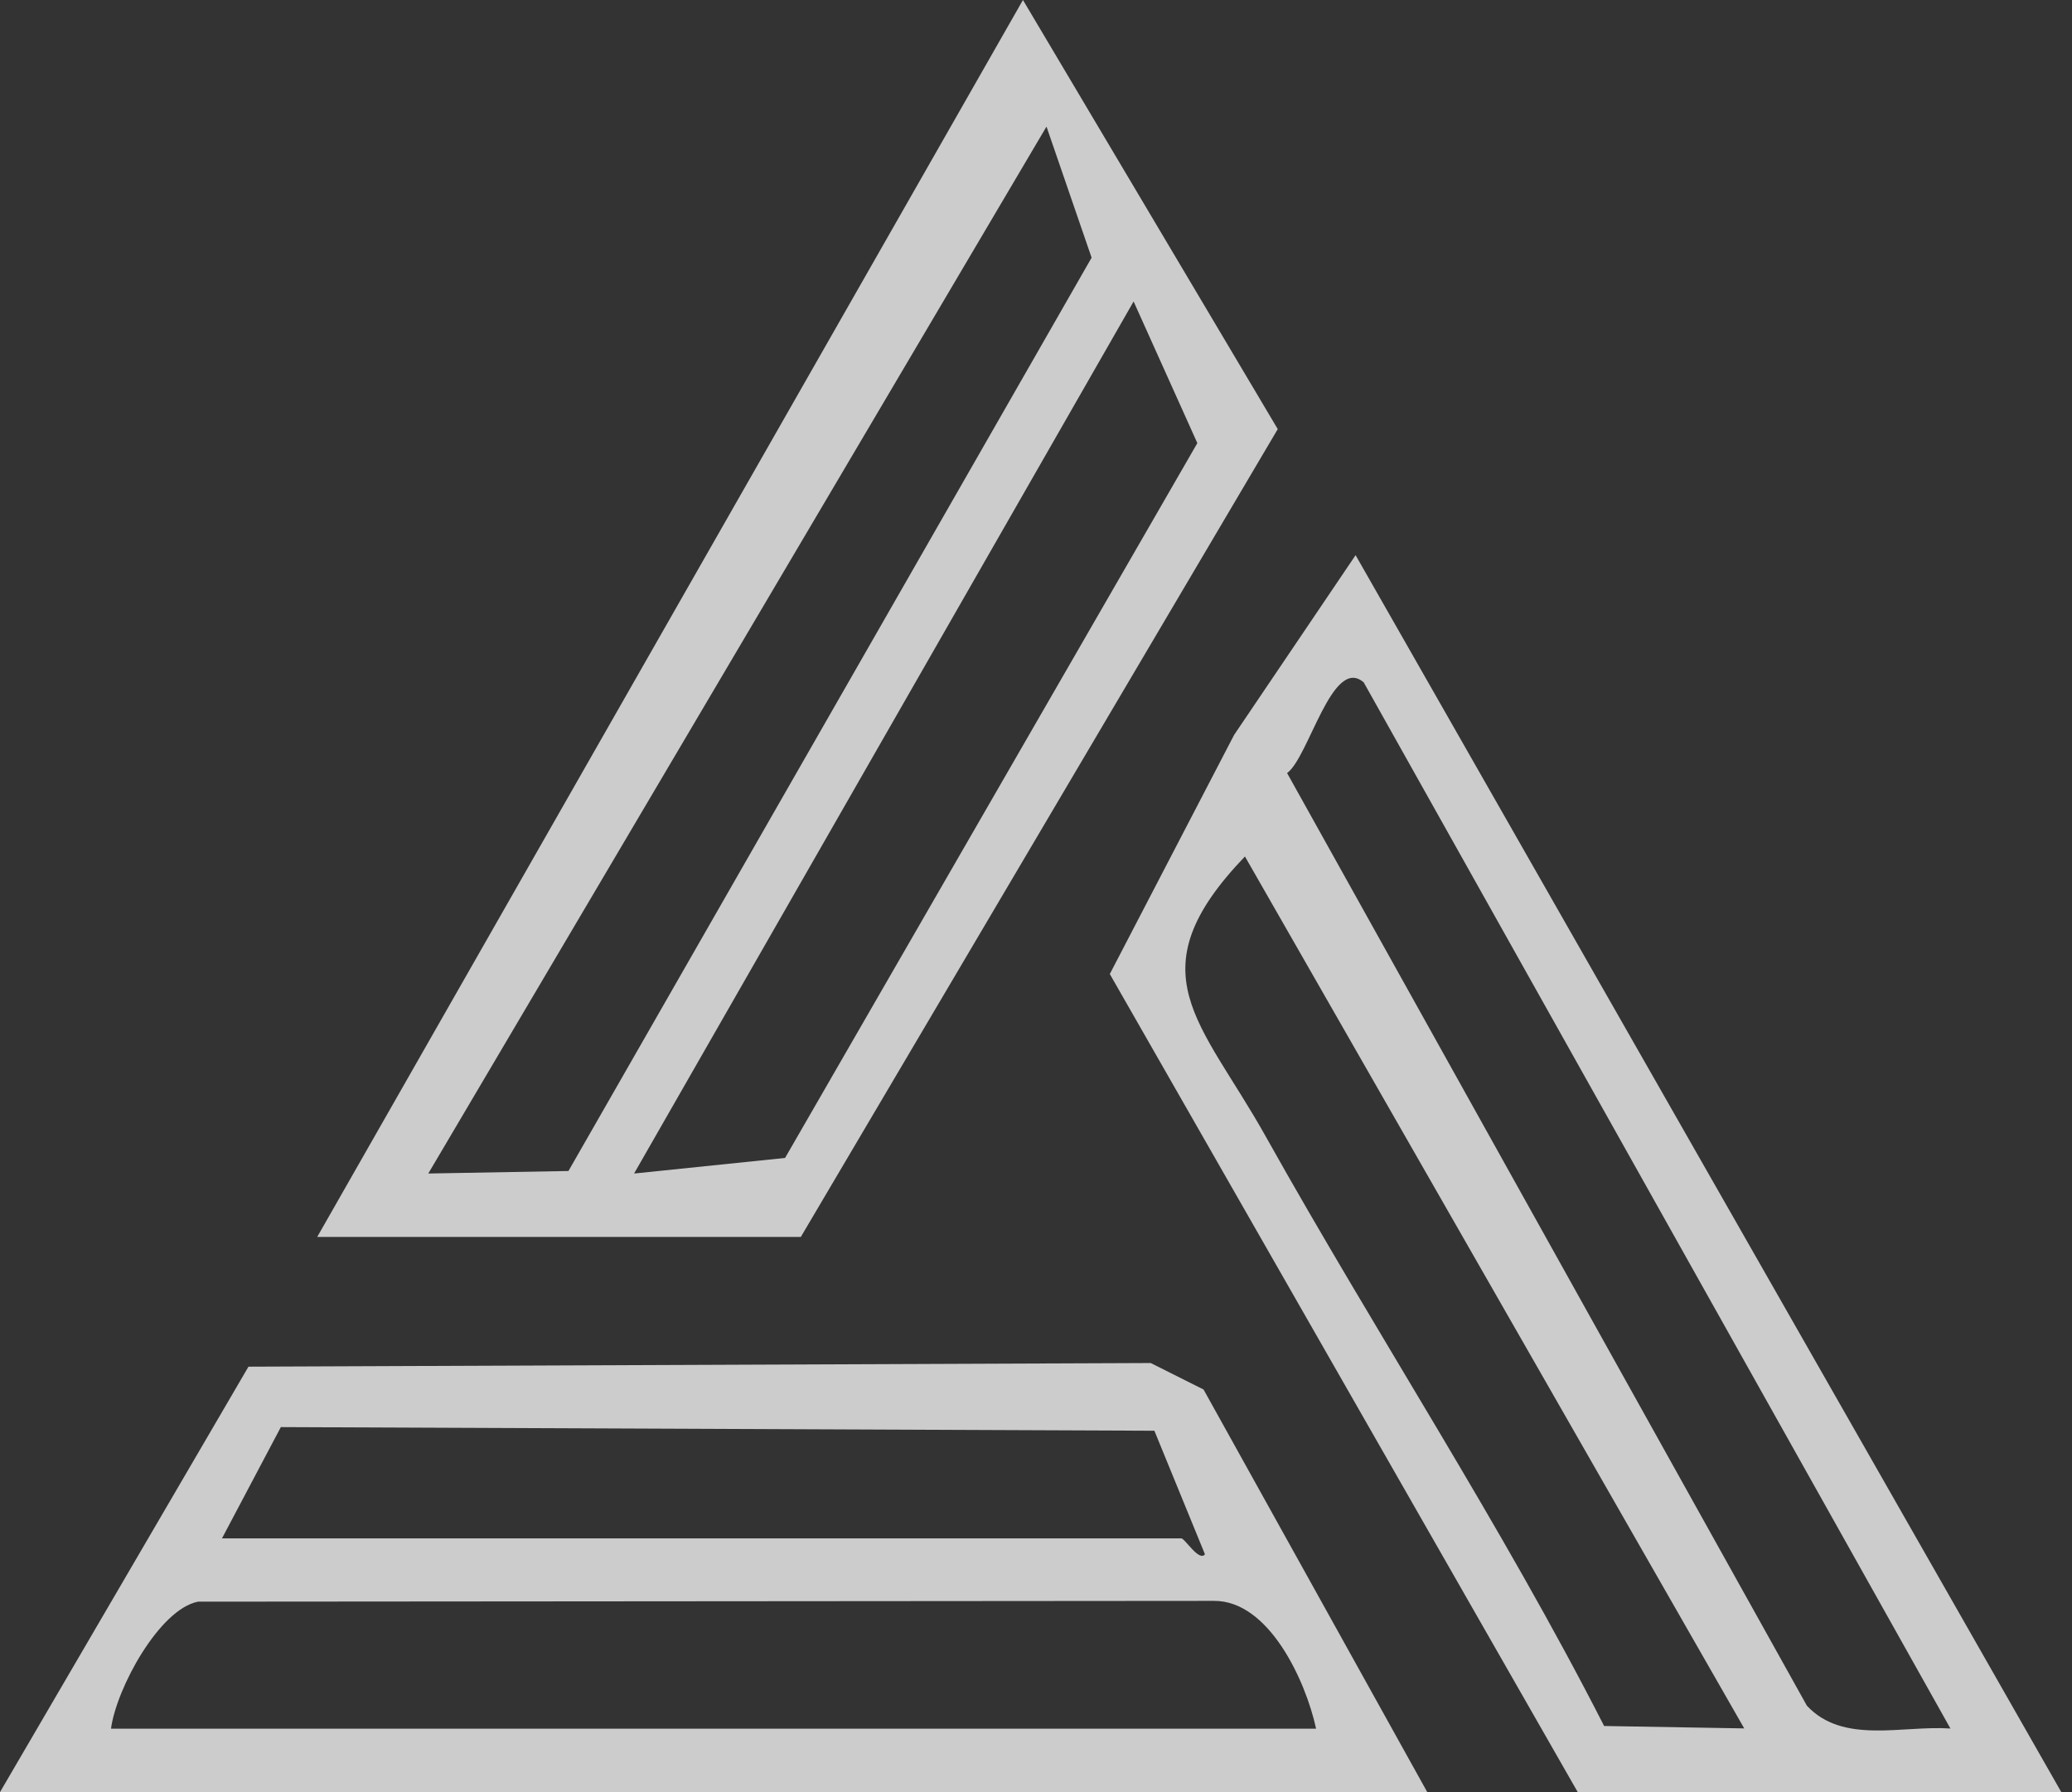
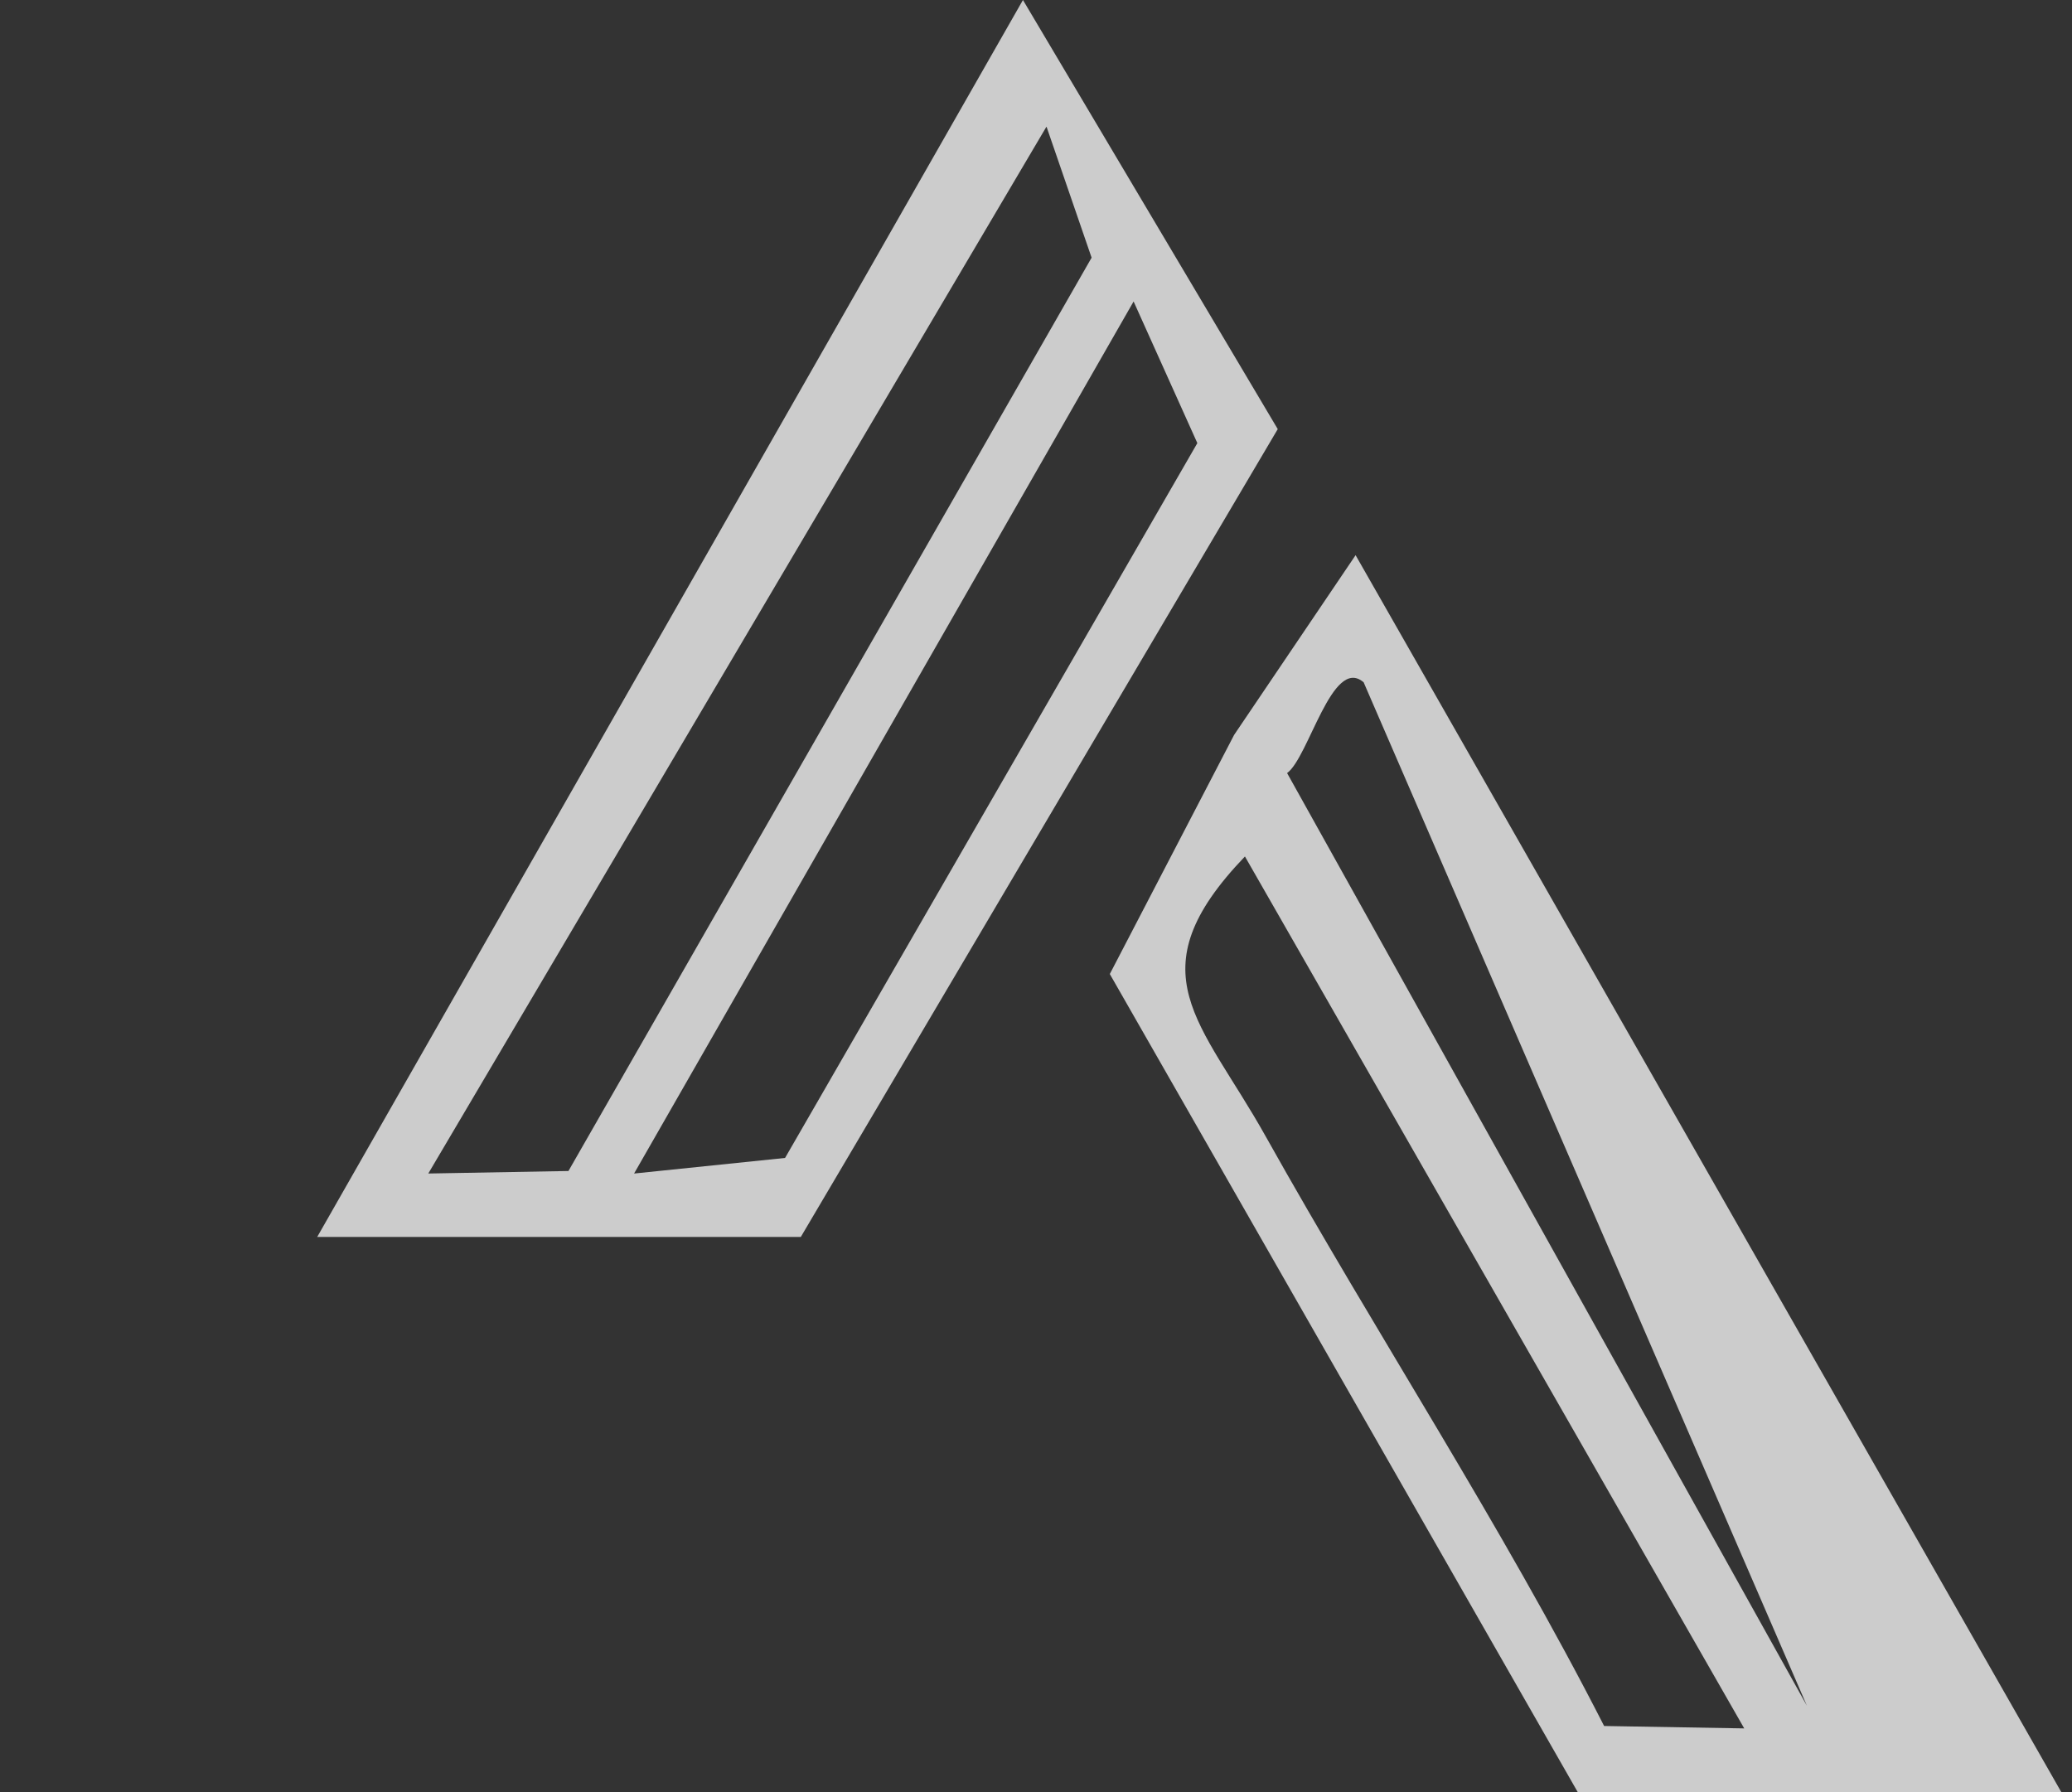
<svg xmlns="http://www.w3.org/2000/svg" width="37" height="32" viewBox="0 0 37 32" fill="none">
  <rect x="0" y="0" width="37" height="32" fill="#333333" stroke="none" />
  <g opacity="0.75" clip-path="url(#clip0_319_4090)">
-     <path d="M28.174 32L19.818 17.392L22.038 13.122L24.207 9.913L36.811 32.003H28.174V32ZM24.346 12.179C23.788 11.714 23.372 13.521 22.984 13.804L32.266 30.457C32.914 31.151 33.968 30.805 34.829 30.864L24.349 12.179H24.346ZM31.148 30.864L22.231 15.293C20.237 17.372 21.447 18.224 22.605 20.297C24.578 23.822 26.807 27.217 28.645 30.819L31.148 30.862V30.864Z" fill="white" />
-     <path d="M25.484 32H-6.10352e-05L4.437 24.403L20.549 24.338L21.492 24.811L25.487 32H25.484ZM3.964 27.469H21.095C21.158 27.469 21.413 27.891 21.517 27.753L20.614 25.547L5.015 25.482L3.964 27.469ZM23.502 30.867C23.313 30.001 22.656 28.579 21.679 28.585L3.537 28.599C2.851 28.73 2.081 30.137 1.982 30.867H23.502Z" fill="white" />
+     <path d="M28.174 32L19.818 17.392L22.038 13.122L24.207 9.913L36.811 32.003H28.174V32ZM24.346 12.179C23.788 11.714 23.372 13.521 22.984 13.804L32.266 30.457L24.349 12.179H24.346ZM31.148 30.864L22.231 15.293C20.237 17.372 21.447 18.224 22.605 20.297C24.578 23.822 26.807 27.217 28.645 30.819L31.148 30.862V30.864Z" fill="white" />
    <path d="M5.663 22.089L18.267 0L22.817 7.662L14.3 22.087H5.663V22.089ZM18.683 2.268L7.648 20.954L10.151 20.909L19.493 4.601L18.689 2.265L18.683 2.268ZM11.326 20.954L14.019 20.676L21.381 7.912L20.243 5.383L11.323 20.954H11.326Z" fill="white" />
  </g>
  <defs>
    <clipPath id="clip0_319_4090">
      <rect width="36.811" height="32" fill="white" />
    </clipPath>
  </defs>
</svg>